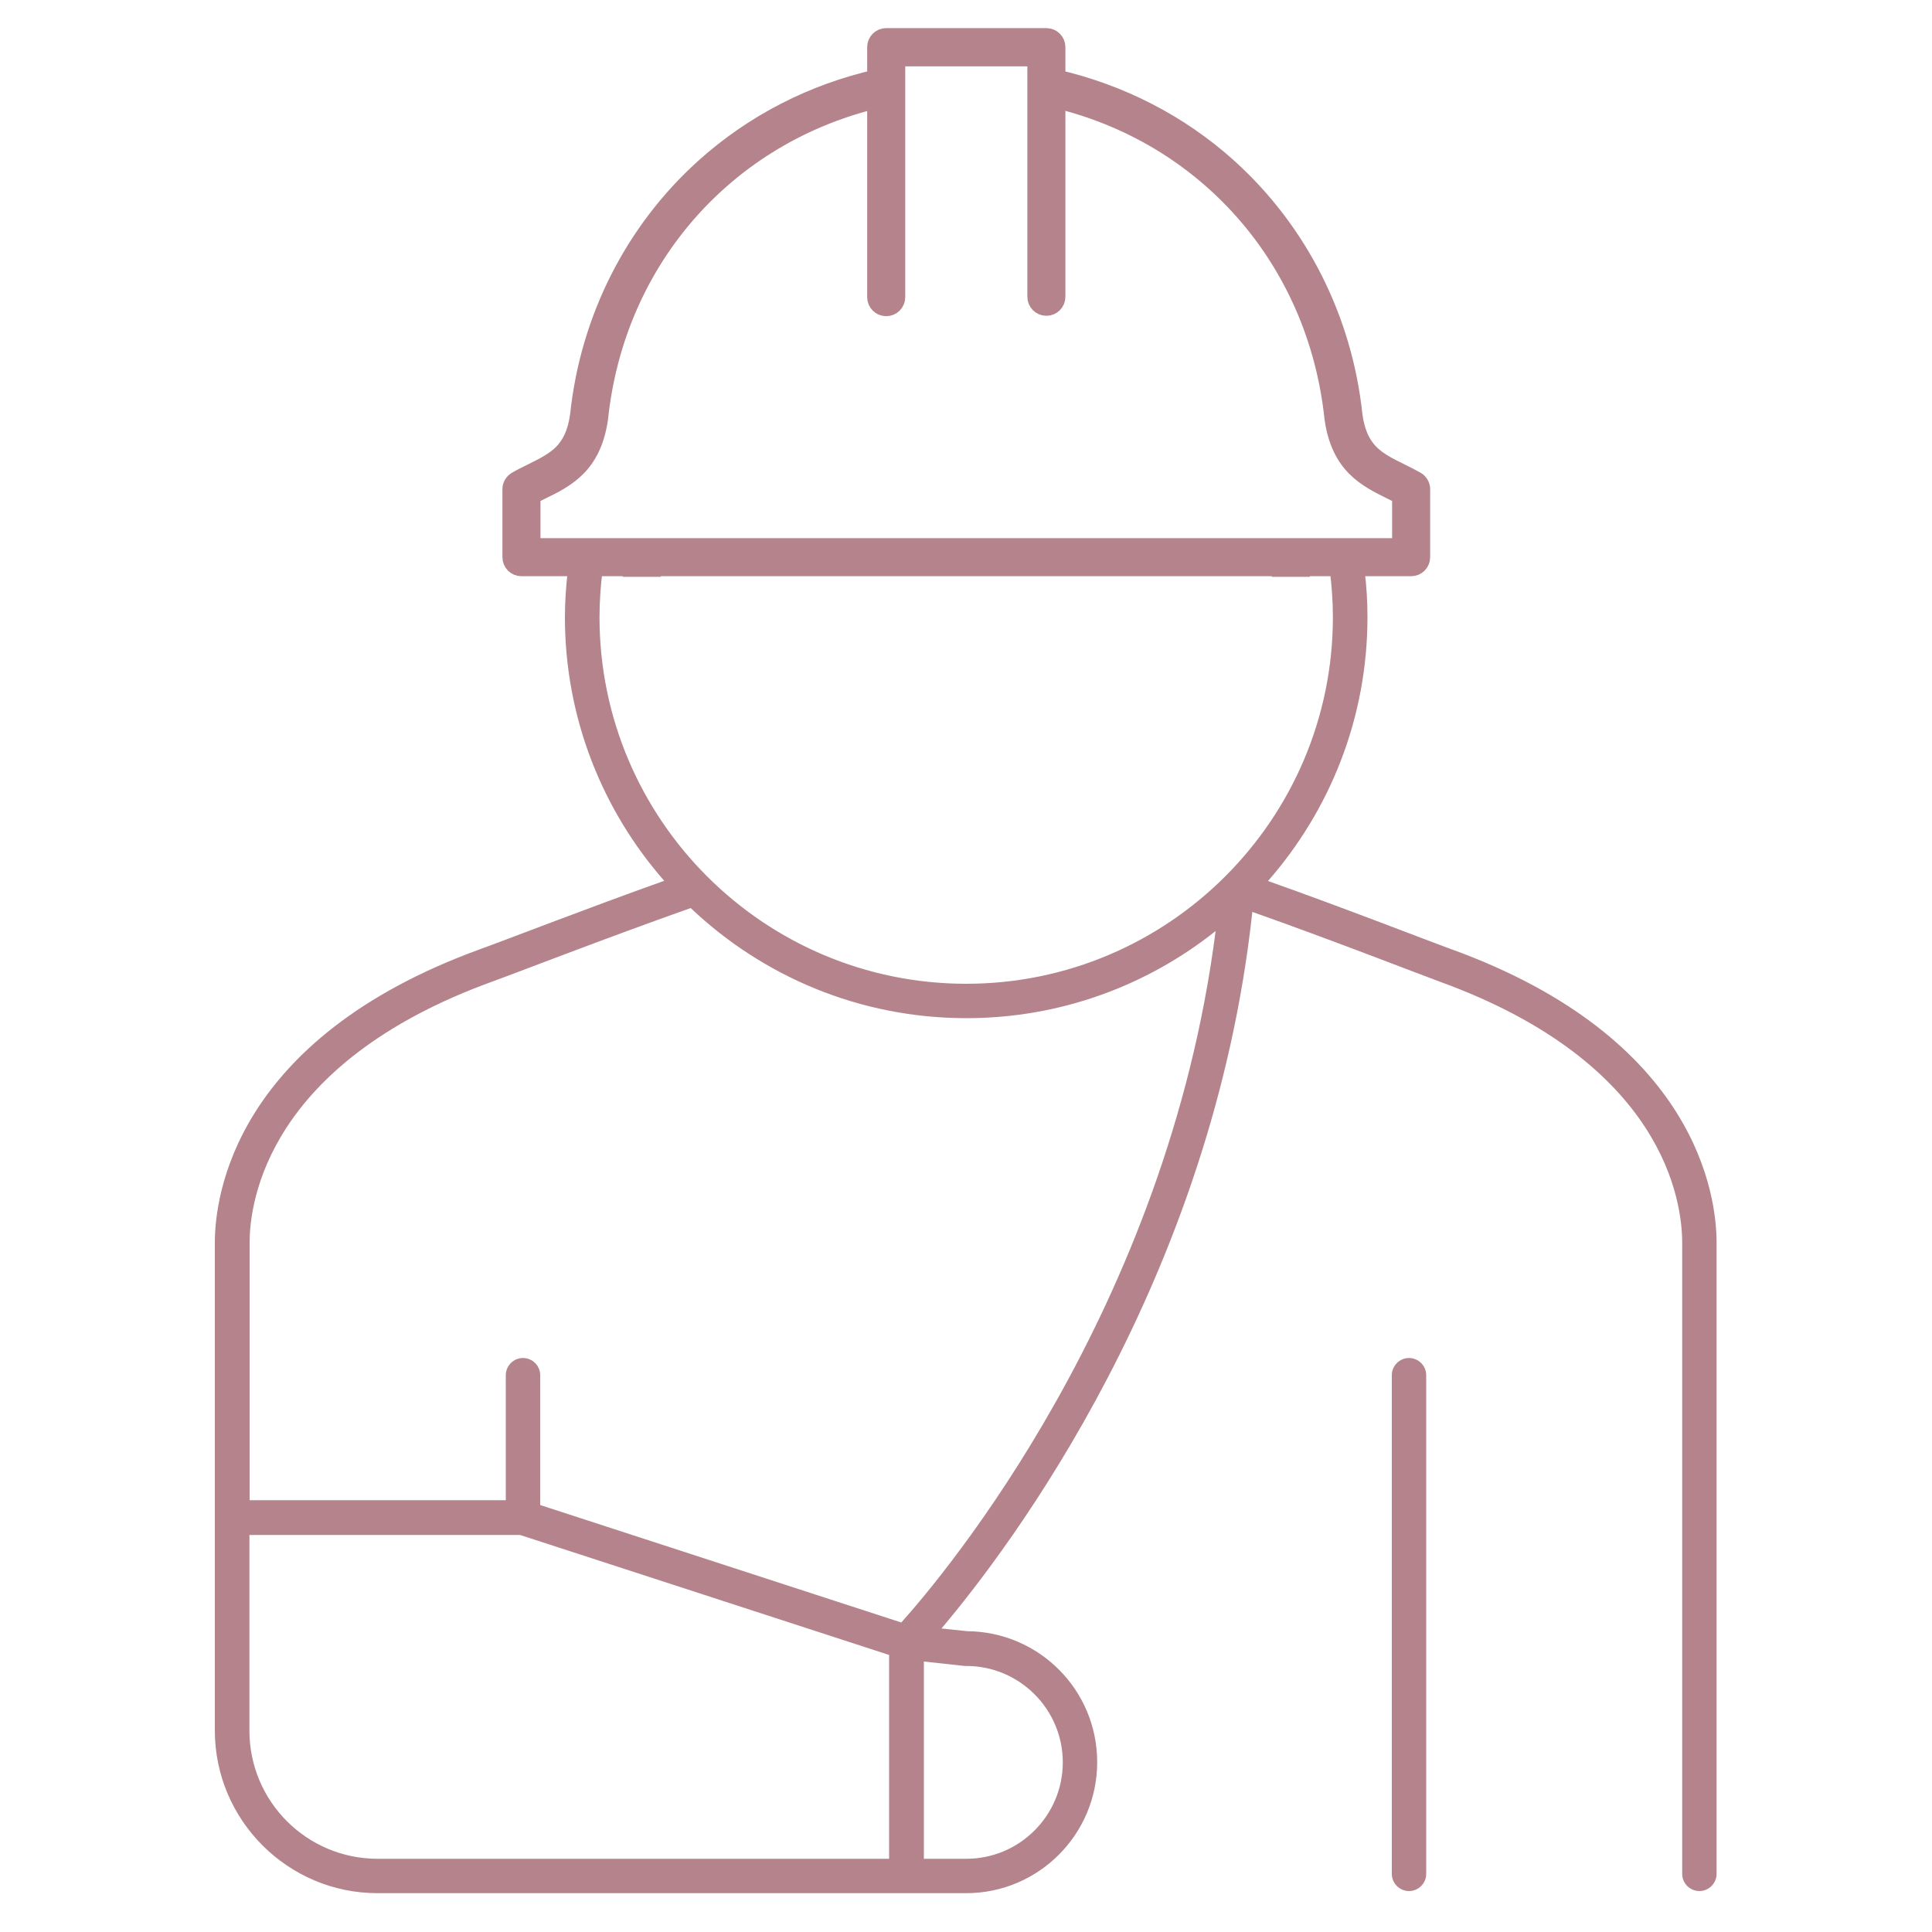
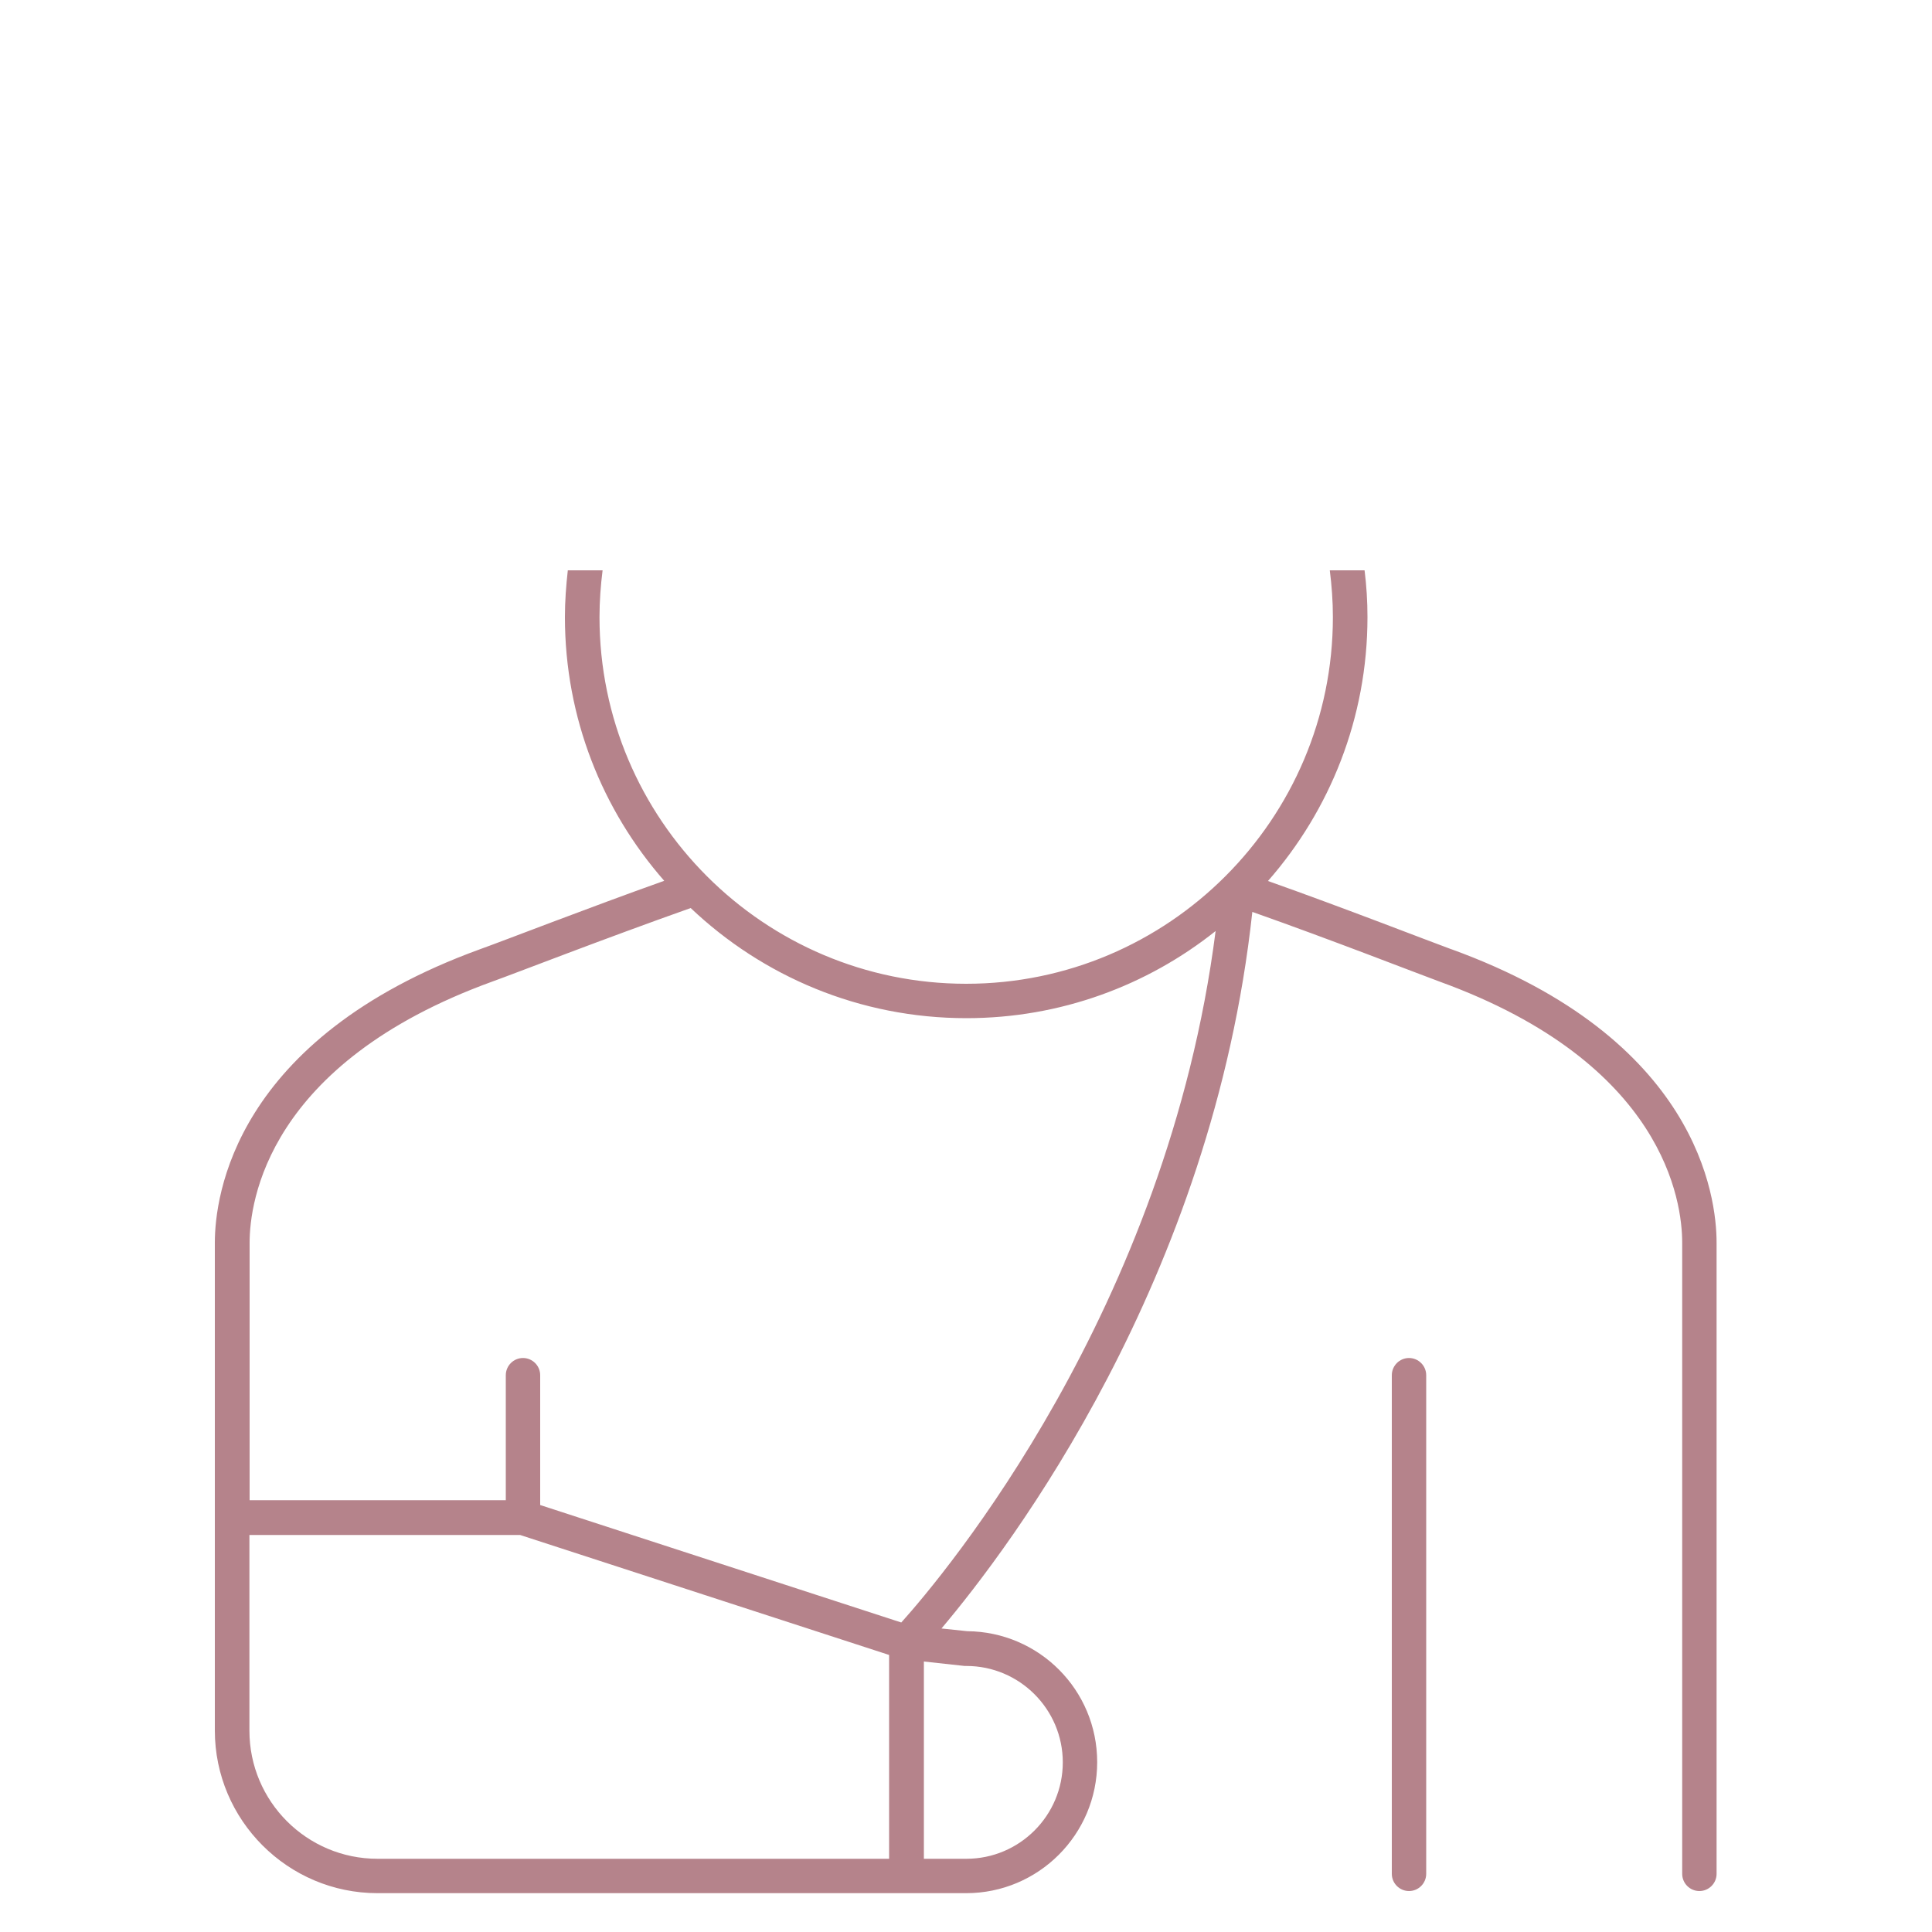
<svg xmlns="http://www.w3.org/2000/svg" id="katman_1" data-name="katman 1" viewBox="0 0 100 100">
  <defs>
    <style> .cls-1, .cls-2 { fill: #b5838b; } .cls-2 { stroke: #b5838b; stroke-miterlimit: 10; stroke-width: 1.07px; } </style>
  </defs>
  <g>
    <path class="cls-1" d="M72.93,70.29c-.49,0-.89.4-.89.89v25.81c0,.49.4.89.89.89s.89-.4.89-.89v-25.81c0-.49-.4-.89-.89-.89Z" />
    <path class="cls-1" d="M75.14,49.14c-1.23-.45-5.56-2.14-9.51-3.54,3.2-3.65,5.15-8.43,5.15-13.66,0-.82-.05-1.62-.15-2.42h-1.8c.1.79.16,1.6.16,2.42,0,10.46-8.51,18.98-18.98,18.98s-18.98-8.51-18.98-18.98c0-.82.06-1.63.16-2.42h-1.73s-.05,0-.07,0c-.09.8-.15,1.6-.15,2.42,0,5.22,1.94,10,5.14,13.65-3.96,1.41-8.3,3.1-9.53,3.54-12.74,4.63-13.73,12.8-13.73,15.19v25.25c0,4.64,3.78,8.42,8.42,8.42h30.47c3.74,0,6.78-3.04,6.78-6.78s-3.01-6.75-6.73-6.78l-1.33-.14c3.54-4.19,14.03-18.03,16.09-37.09,4.08,1.44,8.45,3.15,9.7,3.61,11.65,4.23,12.55,11.41,12.55,13.51v32.67c0,.49.4.89.89.89s.89-.4.89-.89v-32.67c0-2.39-.99-10.57-13.73-15.19ZM46.02,96.21h-26.48c-3.66,0-6.63-2.97-6.63-6.63v-10.13h14.01l19.1,6.21v10.55ZM49.92,86.23s.06,0,.1,0c2.75,0,4.99,2.24,4.99,4.99s-2.24,4.99-4.99,4.99h-2.2v-10.21l2.11.23ZM46.65,83.98l-18.69-6.08v-6.72c0-.49-.4-.89-.89-.89s-.89.4-.89.89v6.47h-13.26v-13.33c0-2.1.91-9.28,12.55-13.51,1.25-.45,5.76-2.21,10.28-3.81,3.72,3.53,8.74,5.7,14.27,5.7,4.87,0,9.36-1.69,12.9-4.51-2.51,19.61-14.05,33.32-16.27,35.79Z" />
  </g>
-   <path class="cls-2" d="M32.77,29.32h.9v-.03h32.69v.03h.9v-.03h5.78c.25,0,.45-.2.45-.45,0-1.13,0-2.62,0-3.52,0-.16-.09-.31-.23-.39-.27-.15-.55-.29-.81-.42-1.22-.6-2.19-1.08-2.46-2.98-.52-4.98-2.82-9.52-6.46-12.81-2.53-2.28-5.59-3.84-8.92-4.6v-1.68c0-.25-.2-.45-.45-.45h-8.29c-.25,0-.45.2-.45.45v1.68c-3.32.75-6.39,2.32-8.92,4.6-3.64,3.28-5.94,7.83-6.46,12.79-.27,1.92-1.24,2.39-2.46,3-.26.13-.54.26-.81.42-.14.08-.23.23-.23.39,0,.89,0,2.37,0,3.52,0,.25.2.45.45.45h5.78v.03ZM27.44,28.39c0-.94,0-2.02,0-2.79.18-.09.36-.18.54-.27,1.29-.63,2.62-1.29,2.96-3.69.88-8.34,6.7-14.75,14.48-16.58v10.32c0,.25.2.45.45.45s.45-.2.45-.45V2.9h7.39v12.46c0,.25.2.45.45.45s.45-.2.45-.45V5.05c7.78,1.83,13.6,8.24,14.48,16.6.34,2.39,1.67,3.04,2.96,3.68.18.09.36.18.54.27,0,.78,0,1.85,0,2.79H27.44Z" />
</svg>